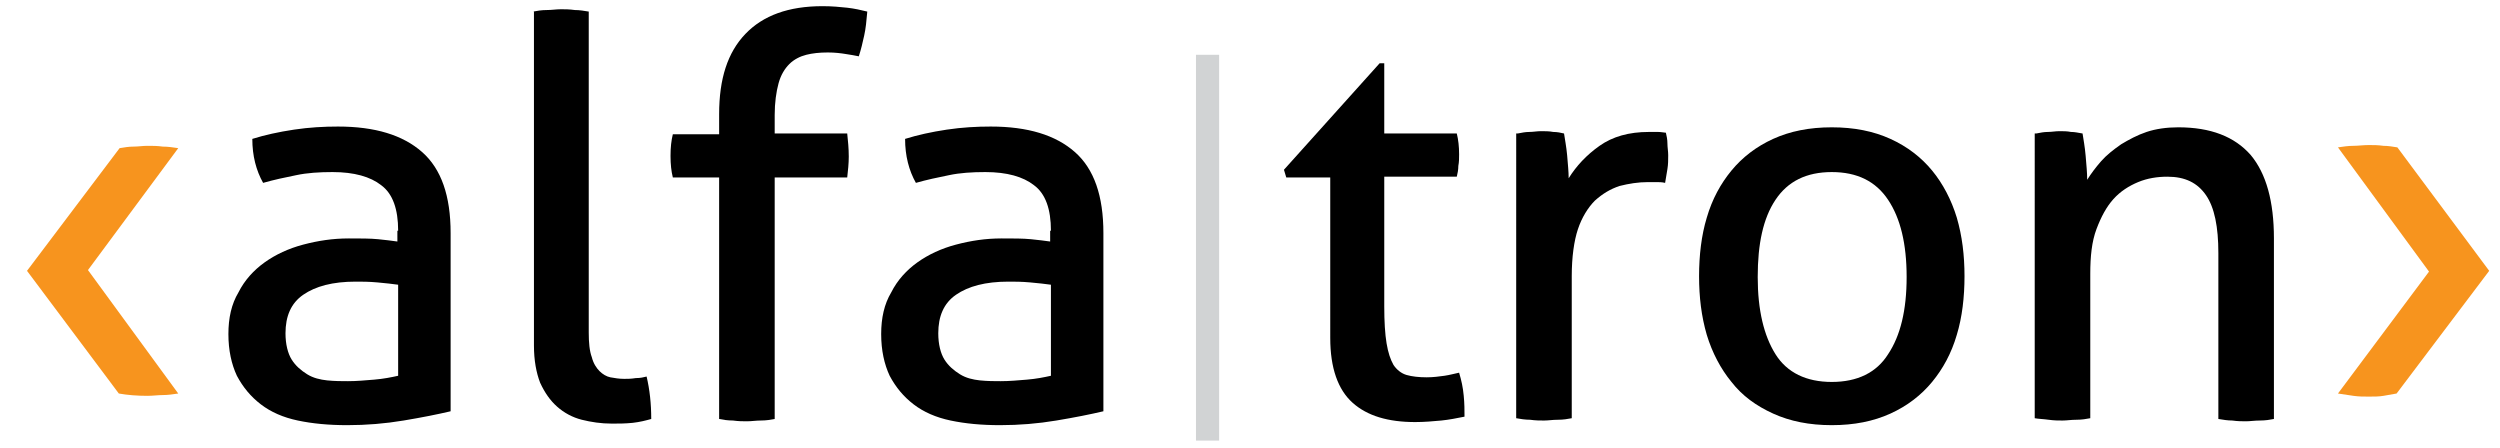
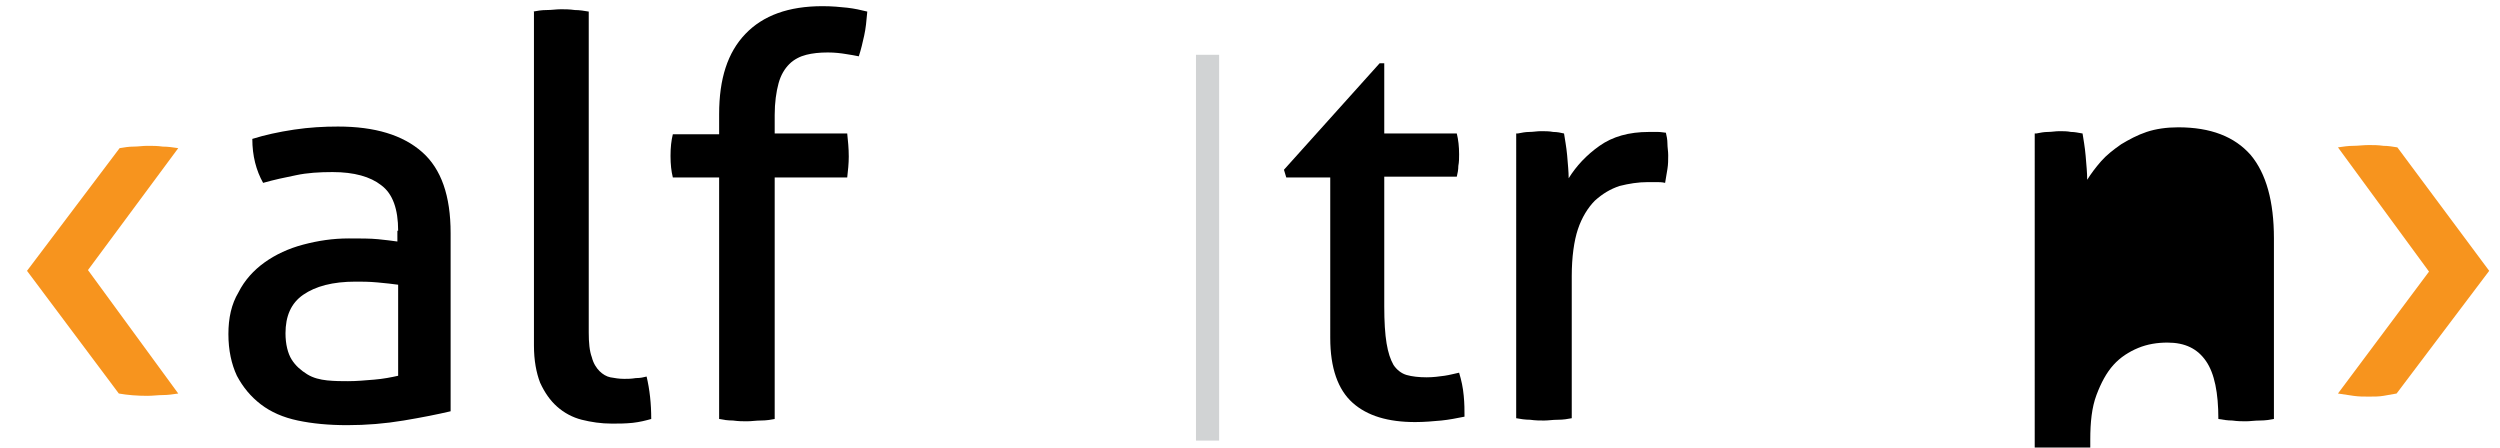
<svg xmlns="http://www.w3.org/2000/svg" version="1.1" id="Layer_1" x="0px" y="0px" viewBox="0 0 324 58" style="enable-background:new 0 0 324 58;" xml:space="preserve">
  <g>
    <path style="fill:#F7941E;" d="M3.5,35.1l12-15.9c0.6-0.1,1.2-0.2,1.8-0.2c0.6,0,1.2-0.1,1.8-0.1c0.7,0,1.3,0,2,0.1c0.7,0,1.3,0.1,2,0.2   L11.4,35L23.1,51c-0.7,0.1-1.3,0.2-2,0.2c-0.6,0-1.3,0.1-2,0.1c-1.3,0-2.6-0.1-3.7-0.3L3.5,35.1z" />
    <path d="M51.6,29.9c0-2.8-0.7-4.8-2.2-5.9c-1.4-1.1-3.5-1.7-6.3-1.7c-1.7,0-3.3,0.1-4.7,0.4c-1.5,0.3-2.9,0.6-4.3,1   c-0.9-1.6-1.4-3.5-1.4-5.7c1.6-0.5,3.4-0.9,5.4-1.2c2-0.3,3.9-0.4,5.7-0.4c4.8,0,8.4,1.1,10.9,3.3c2.5,2.2,3.7,5.7,3.7,10.5v23.1   c-1.7,0.4-3.7,0.8-6.1,1.2c-2.4,0.4-4.8,0.6-7.3,0.6c-2.4,0-4.5-0.2-6.4-0.6c-1.9-0.4-3.5-1.1-4.8-2.1c-1.3-1-2.3-2.2-3.1-3.7   c-0.7-1.5-1.1-3.3-1.1-5.4c0-2.1,0.4-3.9,1.3-5.4c0.8-1.6,2-2.9,3.4-3.9c1.4-1,3.1-1.8,5-2.3s3.8-0.8,5.9-0.8c1.5,0,2.8,0,3.8,0.1   c1,0.1,1.8,0.2,2.5,0.3V29.9z M51.6,36.9c-0.7-0.1-1.6-0.2-2.7-0.3c-1.1-0.1-2-0.1-2.8-0.1c-3,0-5.2,0.6-6.8,1.7   c-1.6,1.1-2.3,2.8-2.3,5c0,1.4,0.3,2.6,0.8,3.4c0.5,0.8,1.2,1.4,2,1.9s1.7,0.7,2.6,0.8c1,0.1,1.9,0.1,2.7,0.1   c1.1,0,2.2-0.1,3.4-0.2c1.2-0.1,2.2-0.3,3.1-0.5V36.9z" />
    <path d="M69.1,1.5c0.5-0.1,1.1-0.2,1.8-0.2c0.6,0,1.2-0.1,1.8-0.1c0.5,0,1.1,0,1.8,0.1c0.6,0,1.2,0.1,1.8,0.2v41.6   c0,1.3,0.1,2.4,0.4,3.2c0.2,0.8,0.6,1.4,1,1.8c0.4,0.4,0.9,0.7,1.4,0.8c0.6,0.1,1.1,0.2,1.8,0.2c0.4,0,0.9,0,1.5-0.1   c0.6,0,1-0.1,1.4-0.2c0.4,1.7,0.6,3.5,0.6,5.5c-0.7,0.2-1.5,0.4-2.4,0.5c-1,0.1-1.8,0.1-2.7,0.1c-1.4,0-2.7-0.2-3.9-0.5   c-1.2-0.3-2.3-0.9-3.2-1.7c-0.9-0.8-1.6-1.8-2.2-3.1c-0.5-1.3-0.8-2.9-0.8-4.8V1.5z" />
    <path d="M93.2,23h-6c-0.2-0.8-0.3-1.7-0.3-2.8c0-1.1,0.1-2,0.3-2.8h6v-2.6c0-4.6,1.1-8,3.4-10.4c2.3-2.4,5.6-3.6,10-3.6   c1.2,0,2.3,0.1,3.2,0.2c0.9,0.1,1.8,0.3,2.6,0.5c-0.1,1.2-0.2,2.2-0.4,3.1c-0.2,0.9-0.4,1.8-0.7,2.7c-0.5-0.1-1-0.2-1.7-0.3   c-0.6-0.1-1.4-0.2-2.3-0.2c-1.1,0-2,0.1-2.8,0.3s-1.6,0.6-2.2,1.2c-0.6,0.6-1.1,1.4-1.4,2.5c-0.3,1.1-0.5,2.5-0.5,4.1v2.4h9.4   c0.1,1,0.2,1.9,0.2,3c0,0.9-0.1,1.8-0.2,2.7h-9.4v31.3c-0.5,0.1-1.1,0.2-1.8,0.2c-0.6,0-1.2,0.1-1.8,0.1c-0.5,0-1.1,0-1.8-0.1   c-0.7,0-1.3-0.1-1.8-0.2V23z" />
-     <path d="M136.2,29.9c0-2.8-0.7-4.8-2.2-5.9c-1.4-1.1-3.5-1.7-6.3-1.7c-1.7,0-3.3,0.1-4.7,0.4c-1.5,0.3-2.9,0.6-4.3,1   c-0.9-1.6-1.4-3.5-1.4-5.7c1.6-0.5,3.4-0.9,5.4-1.2c2-0.3,3.9-0.4,5.7-0.4c4.8,0,8.4,1.1,10.9,3.3c2.5,2.2,3.7,5.7,3.7,10.5v23.1   c-1.7,0.4-3.7,0.8-6.1,1.2c-2.4,0.4-4.8,0.6-7.3,0.6c-2.4,0-4.5-0.2-6.4-0.6c-1.9-0.4-3.5-1.1-4.8-2.1c-1.3-1-2.3-2.2-3.1-3.7   c-0.7-1.5-1.1-3.3-1.1-5.4c0-2.1,0.4-3.9,1.3-5.4c0.8-1.6,2-2.9,3.4-3.9c1.4-1,3.1-1.8,5-2.3c1.9-0.5,3.8-0.8,5.9-0.8   c1.5,0,2.8,0,3.8,0.1c1,0.1,1.8,0.2,2.5,0.3V29.9z M136.2,36.9c-0.7-0.1-1.6-0.2-2.7-0.3c-1.1-0.1-2-0.1-2.8-0.1   c-3,0-5.2,0.6-6.8,1.7c-1.6,1.1-2.3,2.8-2.3,5c0,1.4,0.3,2.6,0.8,3.4c0.5,0.8,1.2,1.4,2,1.9s1.7,0.7,2.6,0.8c1,0.1,1.9,0.1,2.7,0.1   c1.1,0,2.2-0.1,3.4-0.2c1.2-0.1,2.2-0.3,3.1-0.5V36.9z" />
    <path d="M172.3,23h-5.6l-0.3-1l12.4-13.8h0.6v9.1h9.4c0.2,0.8,0.3,1.7,0.3,2.7c0,0.5,0,1-0.1,1.5c0,0.5-0.1,1-0.2,1.4h-9.4v16.8   c0,2,0.1,3.6,0.3,4.8c0.2,1.2,0.5,2.1,0.9,2.8c0.4,0.6,1,1.1,1.7,1.3c0.7,0.2,1.6,0.3,2.6,0.3c0.8,0,1.6-0.1,2.3-0.2   c0.7-0.1,1.4-0.3,1.9-0.4c0.3,1,0.5,1.9,0.6,3c0.1,1,0.1,1.9,0.1,2.7c-1,0.2-2,0.4-3,0.5c-1.1,0.1-2.2,0.2-3.4,0.2   c-3.5,0-6.2-0.8-8.1-2.5c-1.9-1.7-2.9-4.5-2.9-8.4V23z" />
    <path d="M196.7,17.3c0.5-0.1,1-0.2,1.5-0.2c0.5,0,1-0.1,1.5-0.1c0.5,0,1.1,0,1.6,0.1c0.5,0,1,0.1,1.4,0.2c0.1,0.7,0.3,1.7,0.4,2.8   c0.1,1.2,0.2,2.2,0.2,3c1-1.6,2.3-3,4-4.2c1.7-1.2,3.8-1.8,6.4-1.8c0.4,0,0.8,0,1.2,0c0.4,0,0.8,0.1,1,0.1c0.1,0.4,0.2,0.9,0.2,1.4   c0,0.5,0.1,1,0.1,1.5c0,0.6,0,1.2-0.1,1.8c-0.1,0.6-0.2,1.2-0.3,1.8c-0.4-0.1-0.8-0.1-1.2-0.1c-0.4,0-0.7,0-1,0   c-1.3,0-2.5,0.2-3.7,0.5c-1.2,0.4-2.2,1-3.2,1.9c-0.9,0.9-1.7,2.2-2.2,3.7s-0.8,3.6-0.8,6.1v18.4c-0.5,0.1-1.1,0.2-1.8,0.2   s-1.2,0.1-1.8,0.1c-0.5,0-1.1,0-1.8-0.1c-0.6,0-1.3-0.1-1.8-0.2V17.3z" />
-     <path d="M237.4,55.1c-2.9,0-5.4-0.5-7.6-1.5s-4-2.3-5.4-4.1c-1.4-1.7-2.5-3.8-3.2-6.1c-0.7-2.4-1-4.9-1-7.6c0-2.7,0.3-5.3,1-7.6   c0.7-2.4,1.8-4.4,3.2-6.1c1.4-1.7,3.2-3.1,5.4-4.1s4.7-1.5,7.6-1.5s5.4,0.5,7.6,1.5s4,2.4,5.4,4.1c1.4,1.7,2.5,3.8,3.2,6.1   c0.7,2.4,1,4.9,1,7.6c0,2.7-0.3,5.3-1,7.6c-0.7,2.4-1.8,4.4-3.2,6.1c-1.4,1.7-3.2,3.1-5.4,4.1S240.3,55.1,237.4,55.1z M237.4,49.5   c3.3,0,5.8-1.2,7.3-3.6c1.6-2.4,2.4-5.7,2.4-10s-0.8-7.6-2.4-10s-4-3.6-7.3-3.6c-3.3,0-5.7,1.2-7.3,3.6c-1.6,2.4-2.3,5.7-2.3,10   s0.8,7.6,2.3,10C231.6,48.3,234.1,49.5,237.4,49.5z" />
-     <path d="M263.9,17.3c0.5-0.1,1-0.2,1.5-0.2c0.5,0,1-0.1,1.5-0.1c0.5,0,1,0,1.5,0.1c0.5,0,0.9,0.1,1.5,0.2c0.1,0.7,0.3,1.7,0.4,2.9   c0.1,1.2,0.2,2.2,0.2,3.1c0.5-0.8,1.1-1.6,1.8-2.4c0.7-0.8,1.6-1.5,2.6-2.2c1-0.6,2.1-1.2,3.3-1.6c1.2-0.4,2.6-0.6,4.1-0.6   c4.2,0,7.3,1.2,9.4,3.6c2,2.4,3,6,3,10.8v23.4c-0.5,0.1-1.1,0.2-1.8,0.2c-0.7,0-1.3,0.1-1.8,0.1c-0.5,0-1.1,0-1.8-0.1   c-0.6,0-1.2-0.1-1.8-0.2V32.8c0-3.4-0.5-5.9-1.6-7.5c-1.1-1.6-2.7-2.4-5-2.4c-1.3,0-2.6,0.2-3.8,0.7c-1.2,0.5-2.3,1.2-3.2,2.2   c-0.9,1-1.6,2.3-2.2,3.9s-0.8,3.5-0.8,5.8v18.7c-0.5,0.1-1.1,0.2-1.8,0.2s-1.2,0.1-1.8,0.1c-0.5,0-1.1,0-1.8-0.1s-1.3-0.1-1.8-0.2   V17.3z" />
+     <path d="M263.9,17.3c0.5-0.1,1-0.2,1.5-0.2c0.5,0,1-0.1,1.5-0.1c0.5,0,1,0,1.5,0.1c0.5,0,0.9,0.1,1.5,0.2c0.1,0.7,0.3,1.7,0.4,2.9   c0.1,1.2,0.2,2.2,0.2,3.1c0.5-0.8,1.1-1.6,1.8-2.4c0.7-0.8,1.6-1.5,2.6-2.2c1-0.6,2.1-1.2,3.3-1.6c1.2-0.4,2.6-0.6,4.1-0.6   c4.2,0,7.3,1.2,9.4,3.6c2,2.4,3,6,3,10.8v23.4c-0.5,0.1-1.1,0.2-1.8,0.2c-0.7,0-1.3,0.1-1.8,0.1c-0.5,0-1.1,0-1.8-0.1   c-0.6,0-1.2-0.1-1.8-0.2c0-3.4-0.5-5.9-1.6-7.5c-1.1-1.6-2.7-2.4-5-2.4c-1.3,0-2.6,0.2-3.8,0.7c-1.2,0.5-2.3,1.2-3.2,2.2   c-0.9,1-1.6,2.3-2.2,3.9s-0.8,3.5-0.8,5.8v18.7c-0.5,0.1-1.1,0.2-1.8,0.2s-1.2,0.1-1.8,0.1c-0.5,0-1.1,0-1.8-0.1s-1.3-0.1-1.8-0.2   V17.3z" />
    <path style="fill:#F7941E;" d="M322.6,35.1l-12,15.9c-0.6,0.1-1.2,0.2-1.7,0.3c-0.6,0.1-1.2,0.1-1.9,0.1c-0.7,0-1.3,0-2-0.1   c-0.7-0.1-1.3-0.2-2-0.3l11.8-15.8l-11.8-16.1c0.7-0.1,1.3-0.2,2-0.2c0.6,0,1.3-0.1,2-0.1c0.6,0,1.2,0,1.9,0.1   c0.6,0,1.2,0.1,1.8,0.2L322.6,35.1z" />
  </g>
  <line style="fill:none;stroke:#D1D3D4;stroke-width:3;stroke-miterlimit:10;" x1="156.5" y1="7.1" x2="156.5" y2="57.1" />
</svg>